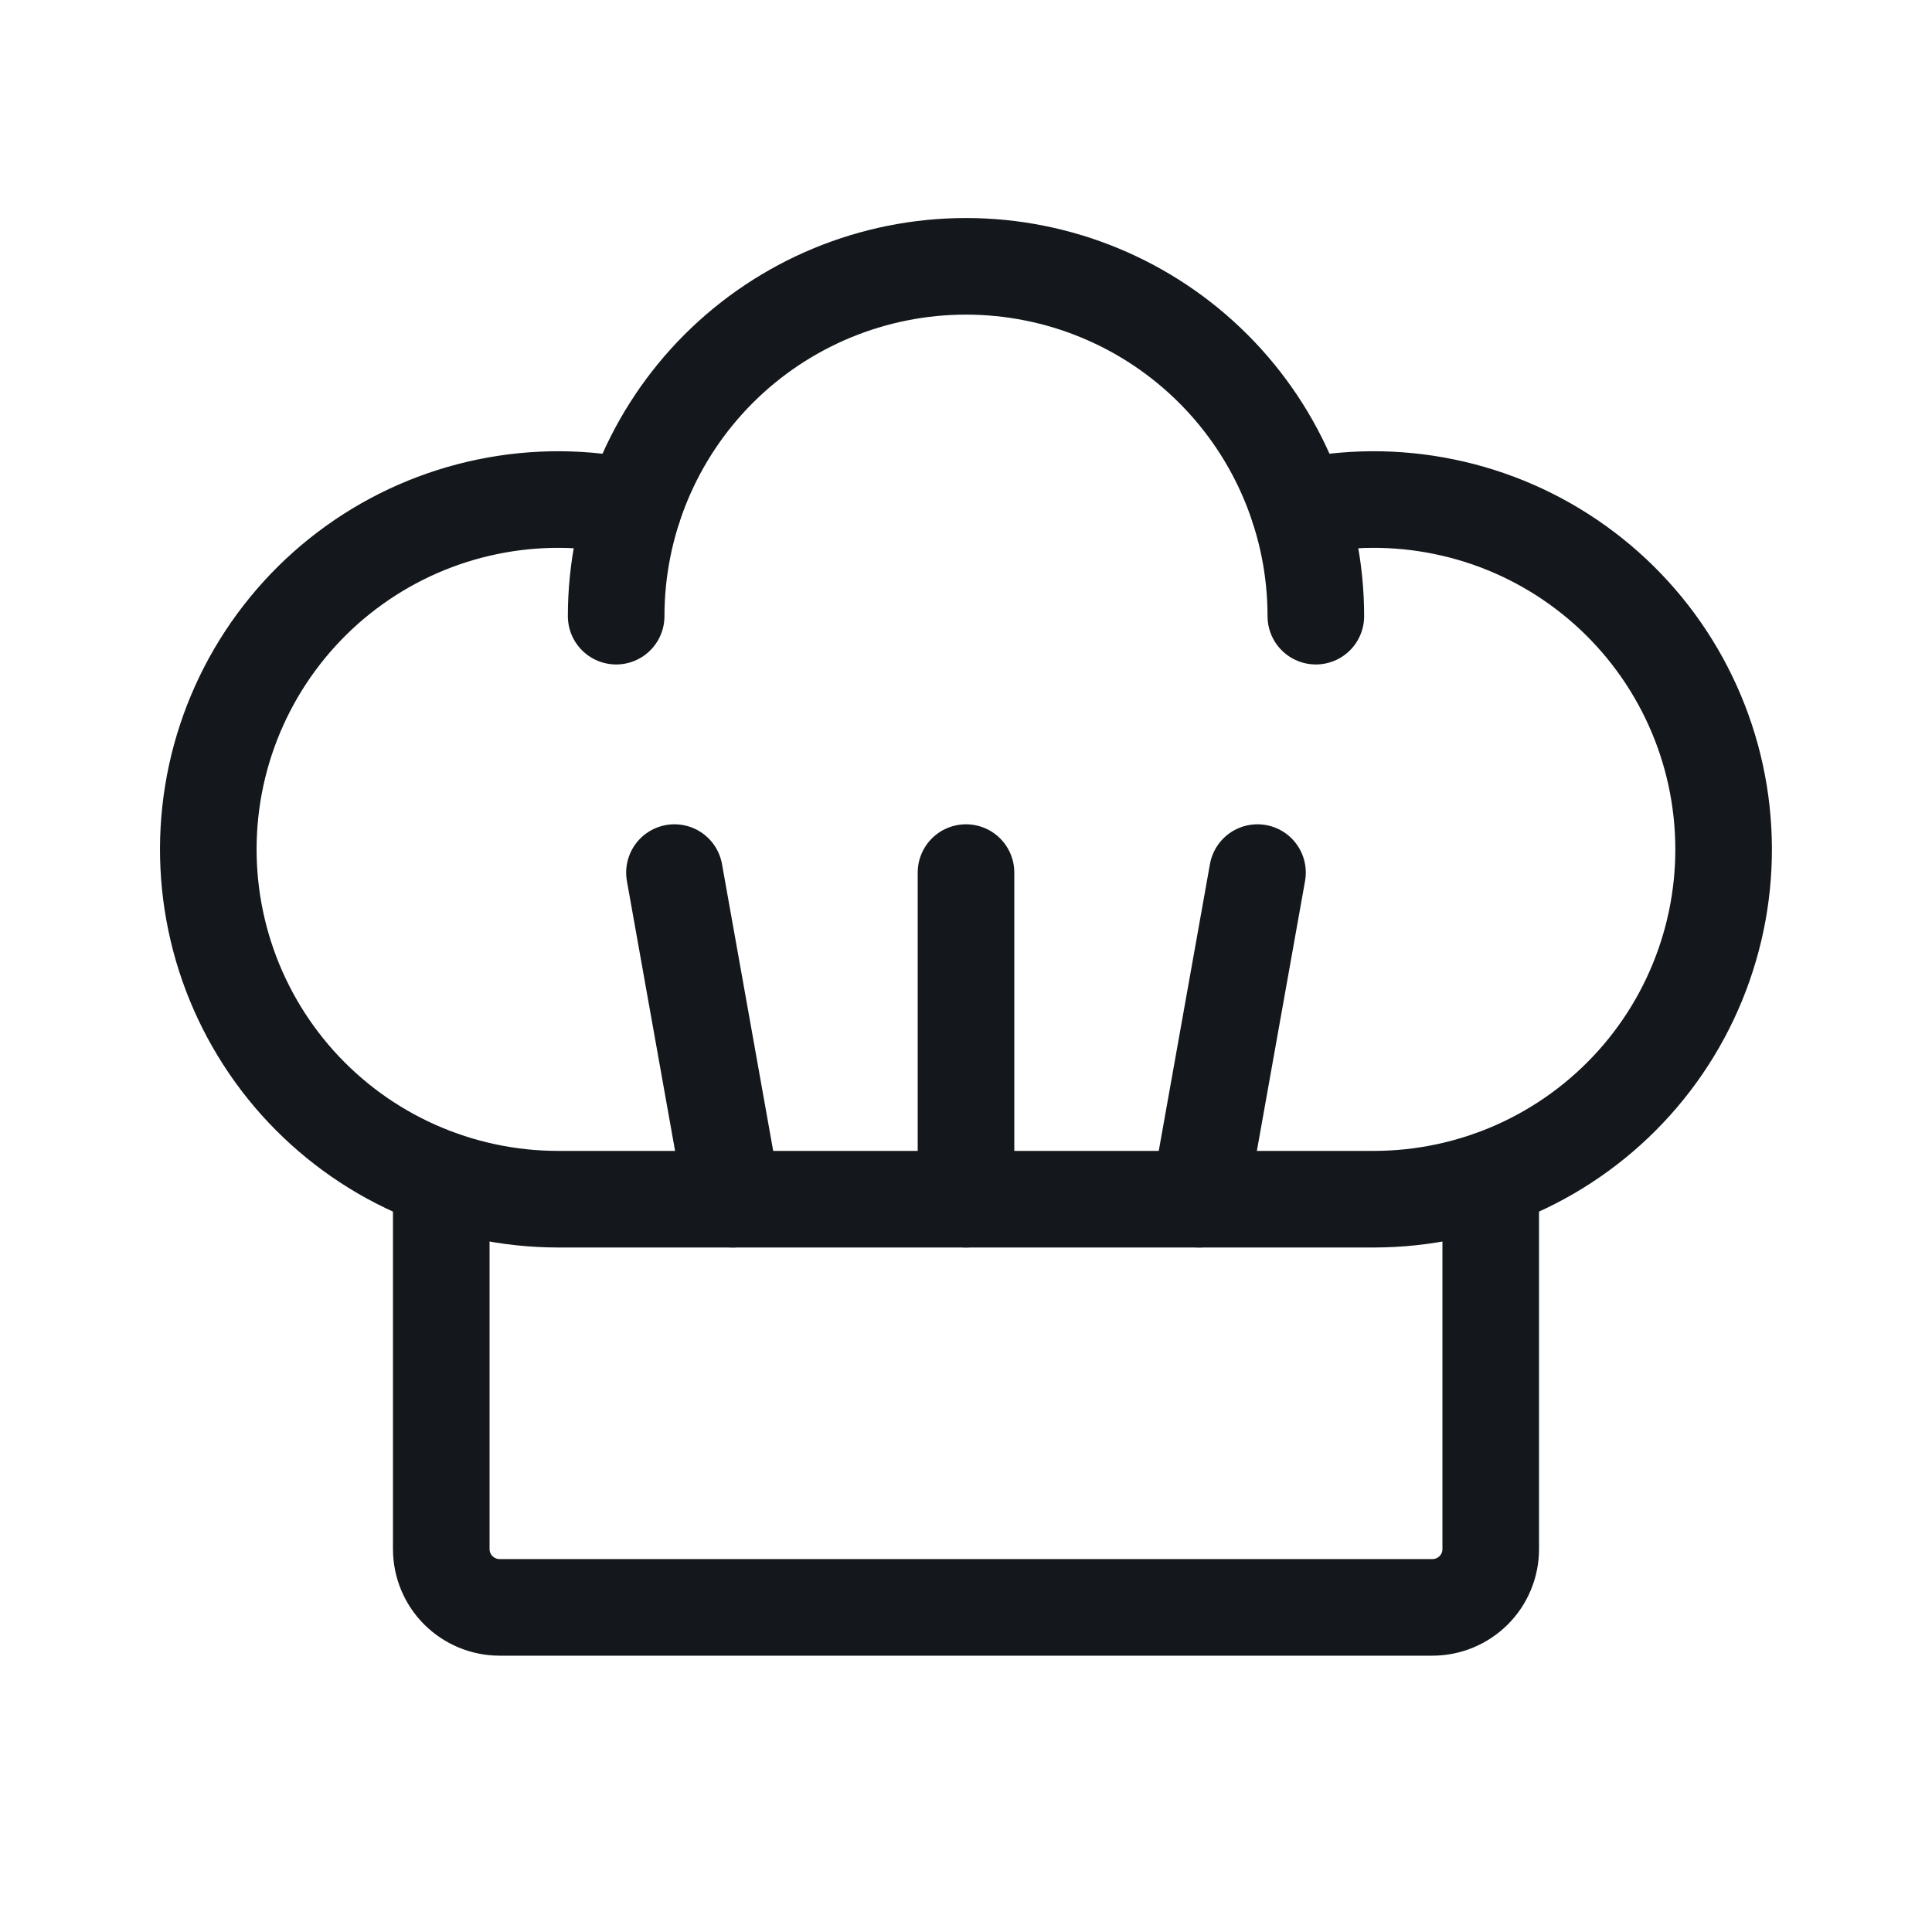
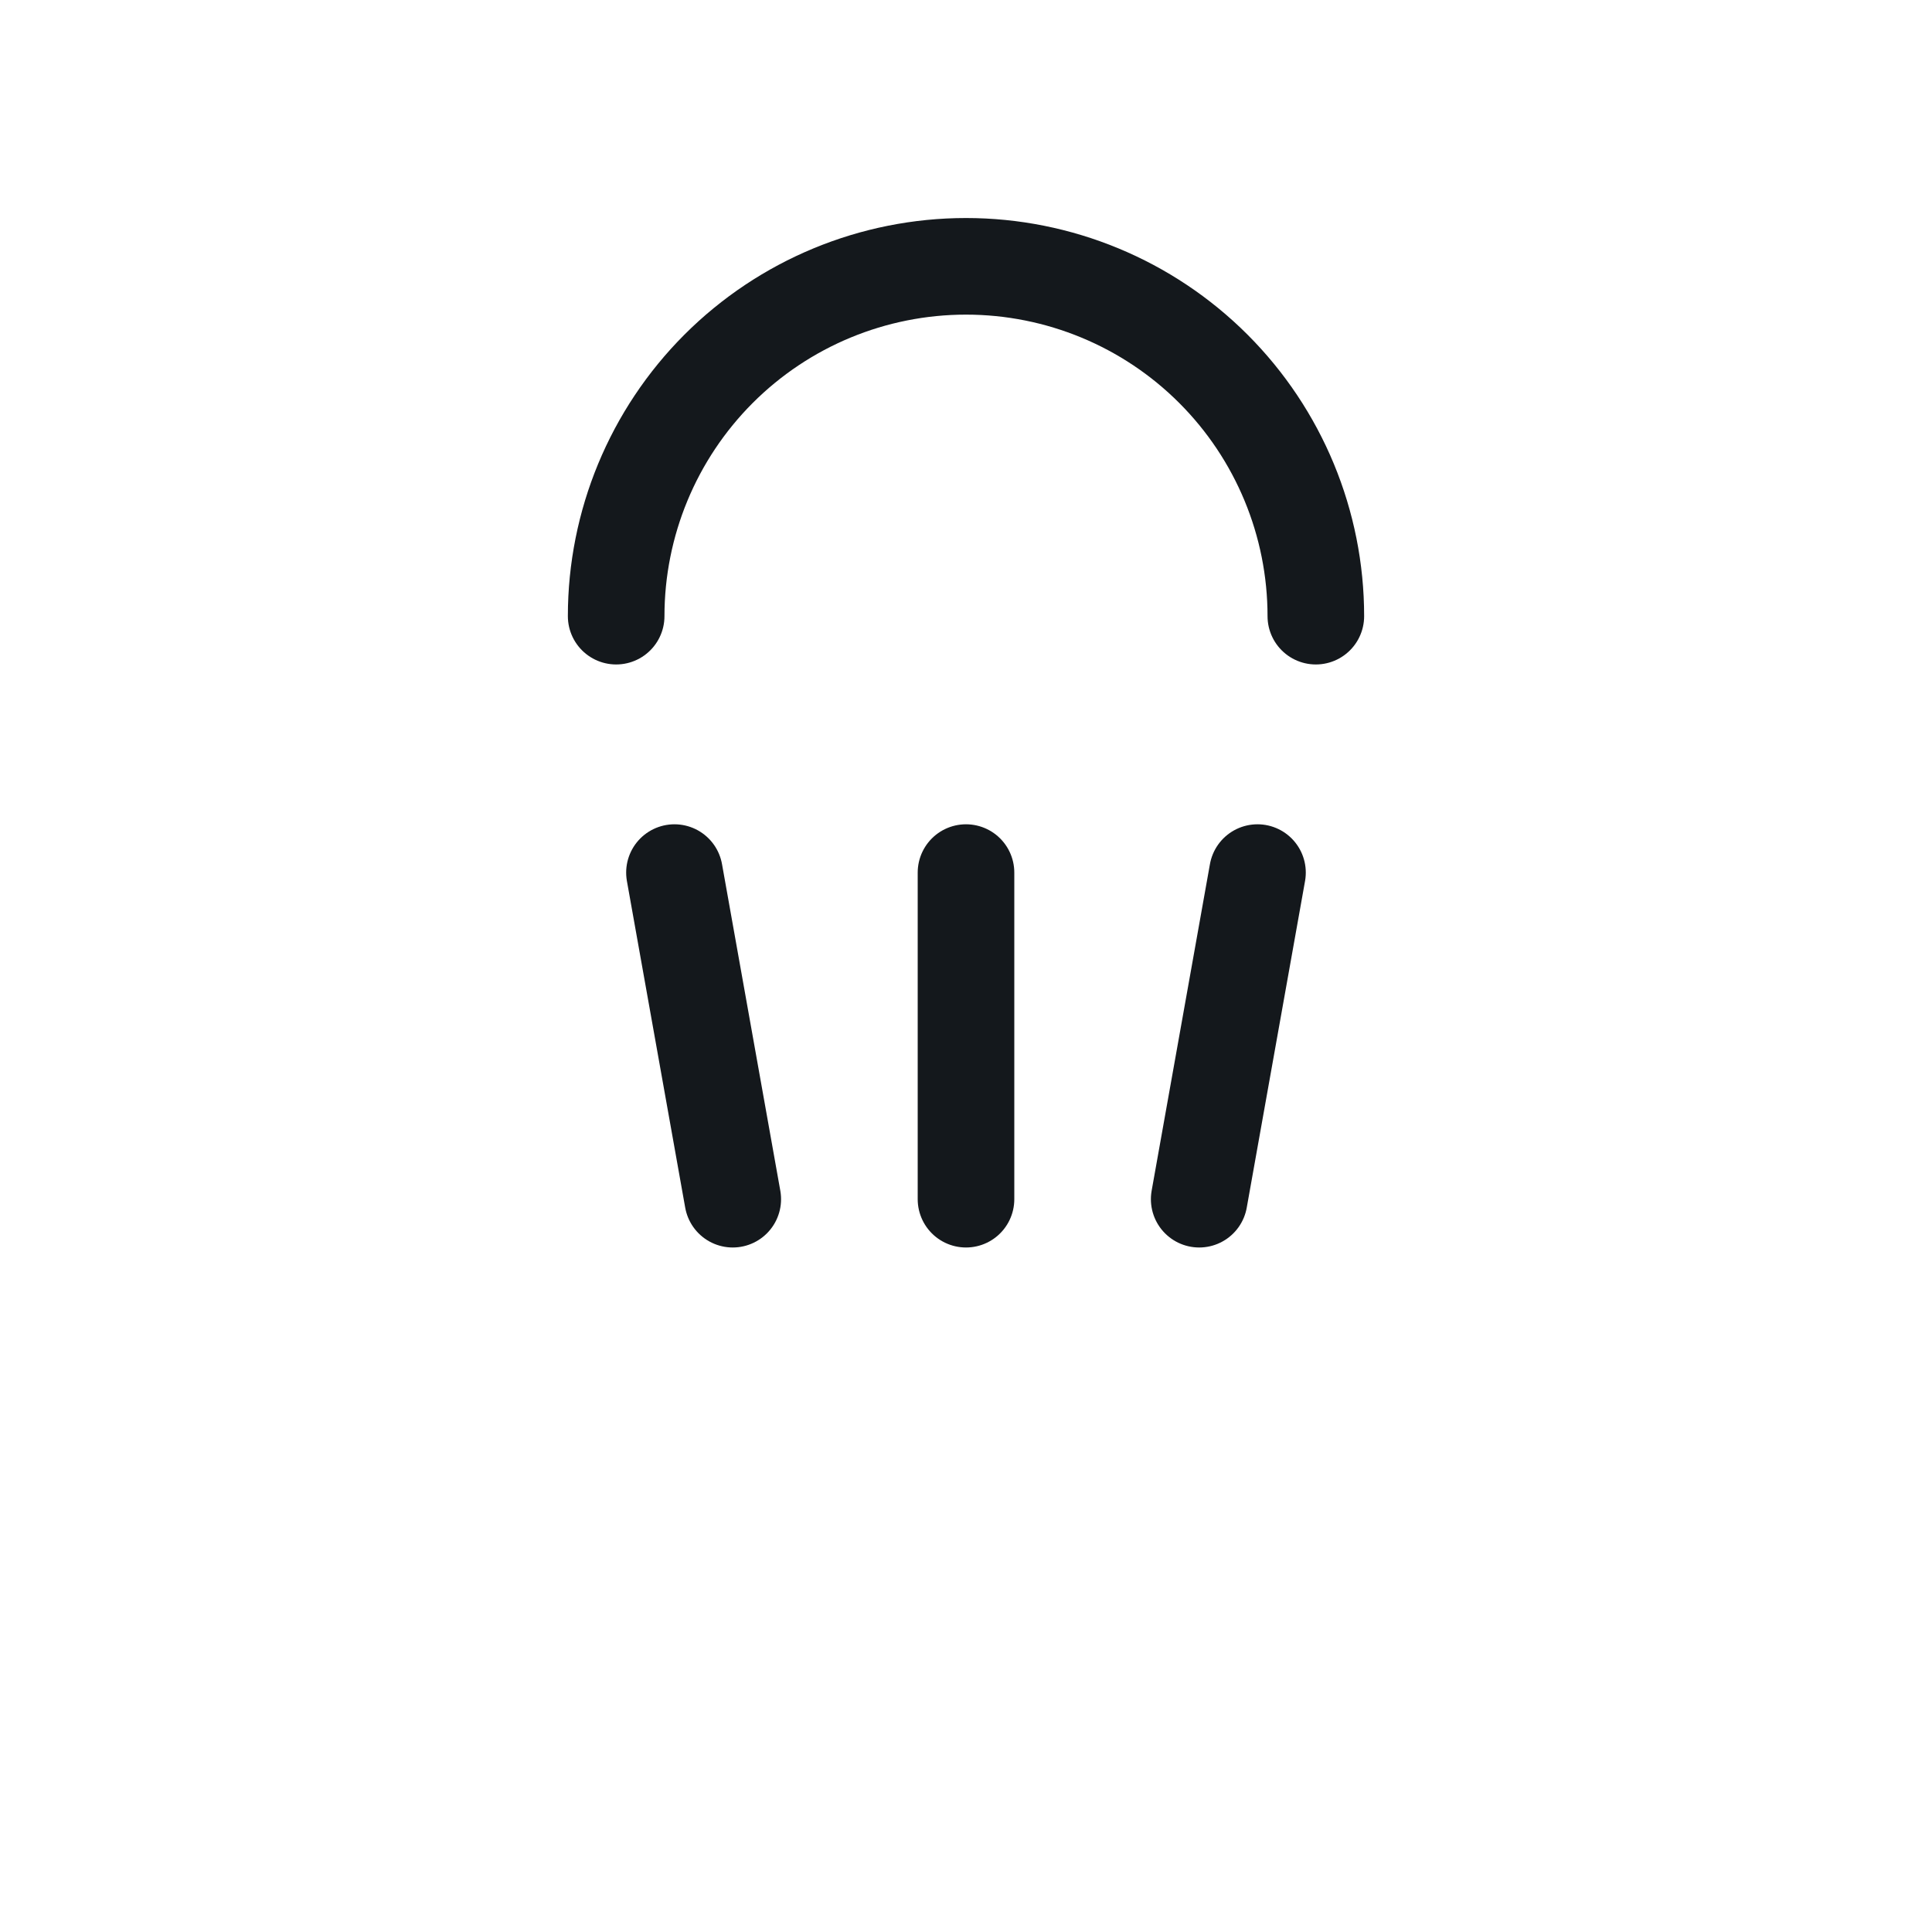
<svg xmlns="http://www.w3.org/2000/svg" width="40" height="40" viewBox="0 0 40 40" fill="none">
  <g clip-path="url(#clip0_414_169)">
    <path d="M15.171 24.828L13.964 18.066" stroke="#14181C" stroke-width="2" stroke-linecap="round" stroke-linejoin="round" />
    <path d="M24.828 24.828L26.035 18.066" stroke="#14181C" stroke-width="2" stroke-linecap="round" stroke-linejoin="round" />
    <path d="M20 24.828V18.066" stroke="#14181C" stroke-width="2" stroke-linecap="round" stroke-linejoin="round" />
-     <path d="M26.887 10.511C27.881 10.293 28.909 10.286 29.904 10.492C30.901 10.697 31.842 11.109 32.668 11.703C33.494 12.296 34.186 13.056 34.698 13.934C35.211 14.813 35.533 15.789 35.643 16.8C35.753 17.811 35.65 18.834 35.338 19.802C35.027 20.77 34.516 21.662 33.837 22.419C33.158 23.176 32.328 23.782 31.4 24.197C30.471 24.612 29.466 24.827 28.449 24.828H11.549C10.532 24.827 9.527 24.612 8.599 24.197C7.67 23.782 6.84 23.176 6.161 22.419C5.483 21.662 4.971 20.77 4.66 19.802C4.349 18.834 4.245 17.811 4.355 16.8C4.465 15.789 4.787 14.813 5.3 13.934C5.813 13.056 6.504 12.296 7.33 11.703C8.156 11.109 9.098 10.697 10.094 10.492C11.09 10.286 12.118 10.293 13.111 10.511" stroke="#14181C" stroke-width="2" stroke-linecap="round" stroke-linejoin="round" />
    <path d="M12.757 12.757C12.757 10.836 13.52 8.994 14.878 7.635C16.236 6.277 18.079 5.514 20 5.514C21.921 5.514 23.763 6.277 25.121 7.635C26.48 8.994 27.243 10.836 27.243 12.757" stroke="#14181C" stroke-width="2" stroke-linecap="round" stroke-linejoin="round" />
-     <path d="M30.864 24.416V32.071C30.864 32.392 30.737 32.699 30.511 32.925C30.284 33.151 29.977 33.279 29.657 33.279H10.343C10.023 33.279 9.716 33.151 9.489 32.925C9.263 32.699 9.136 32.392 9.136 32.071V24.416" stroke="#14181C" stroke-width="2" stroke-linecap="round" stroke-linejoin="round" />
  </g>
  <defs>
    <clipPath id="clip0_414_169">
      <rect width="38.629" height="38.629" fill="white" transform="translate(0.686 0.686)" />
    </clipPath>
  </defs>
</svg>